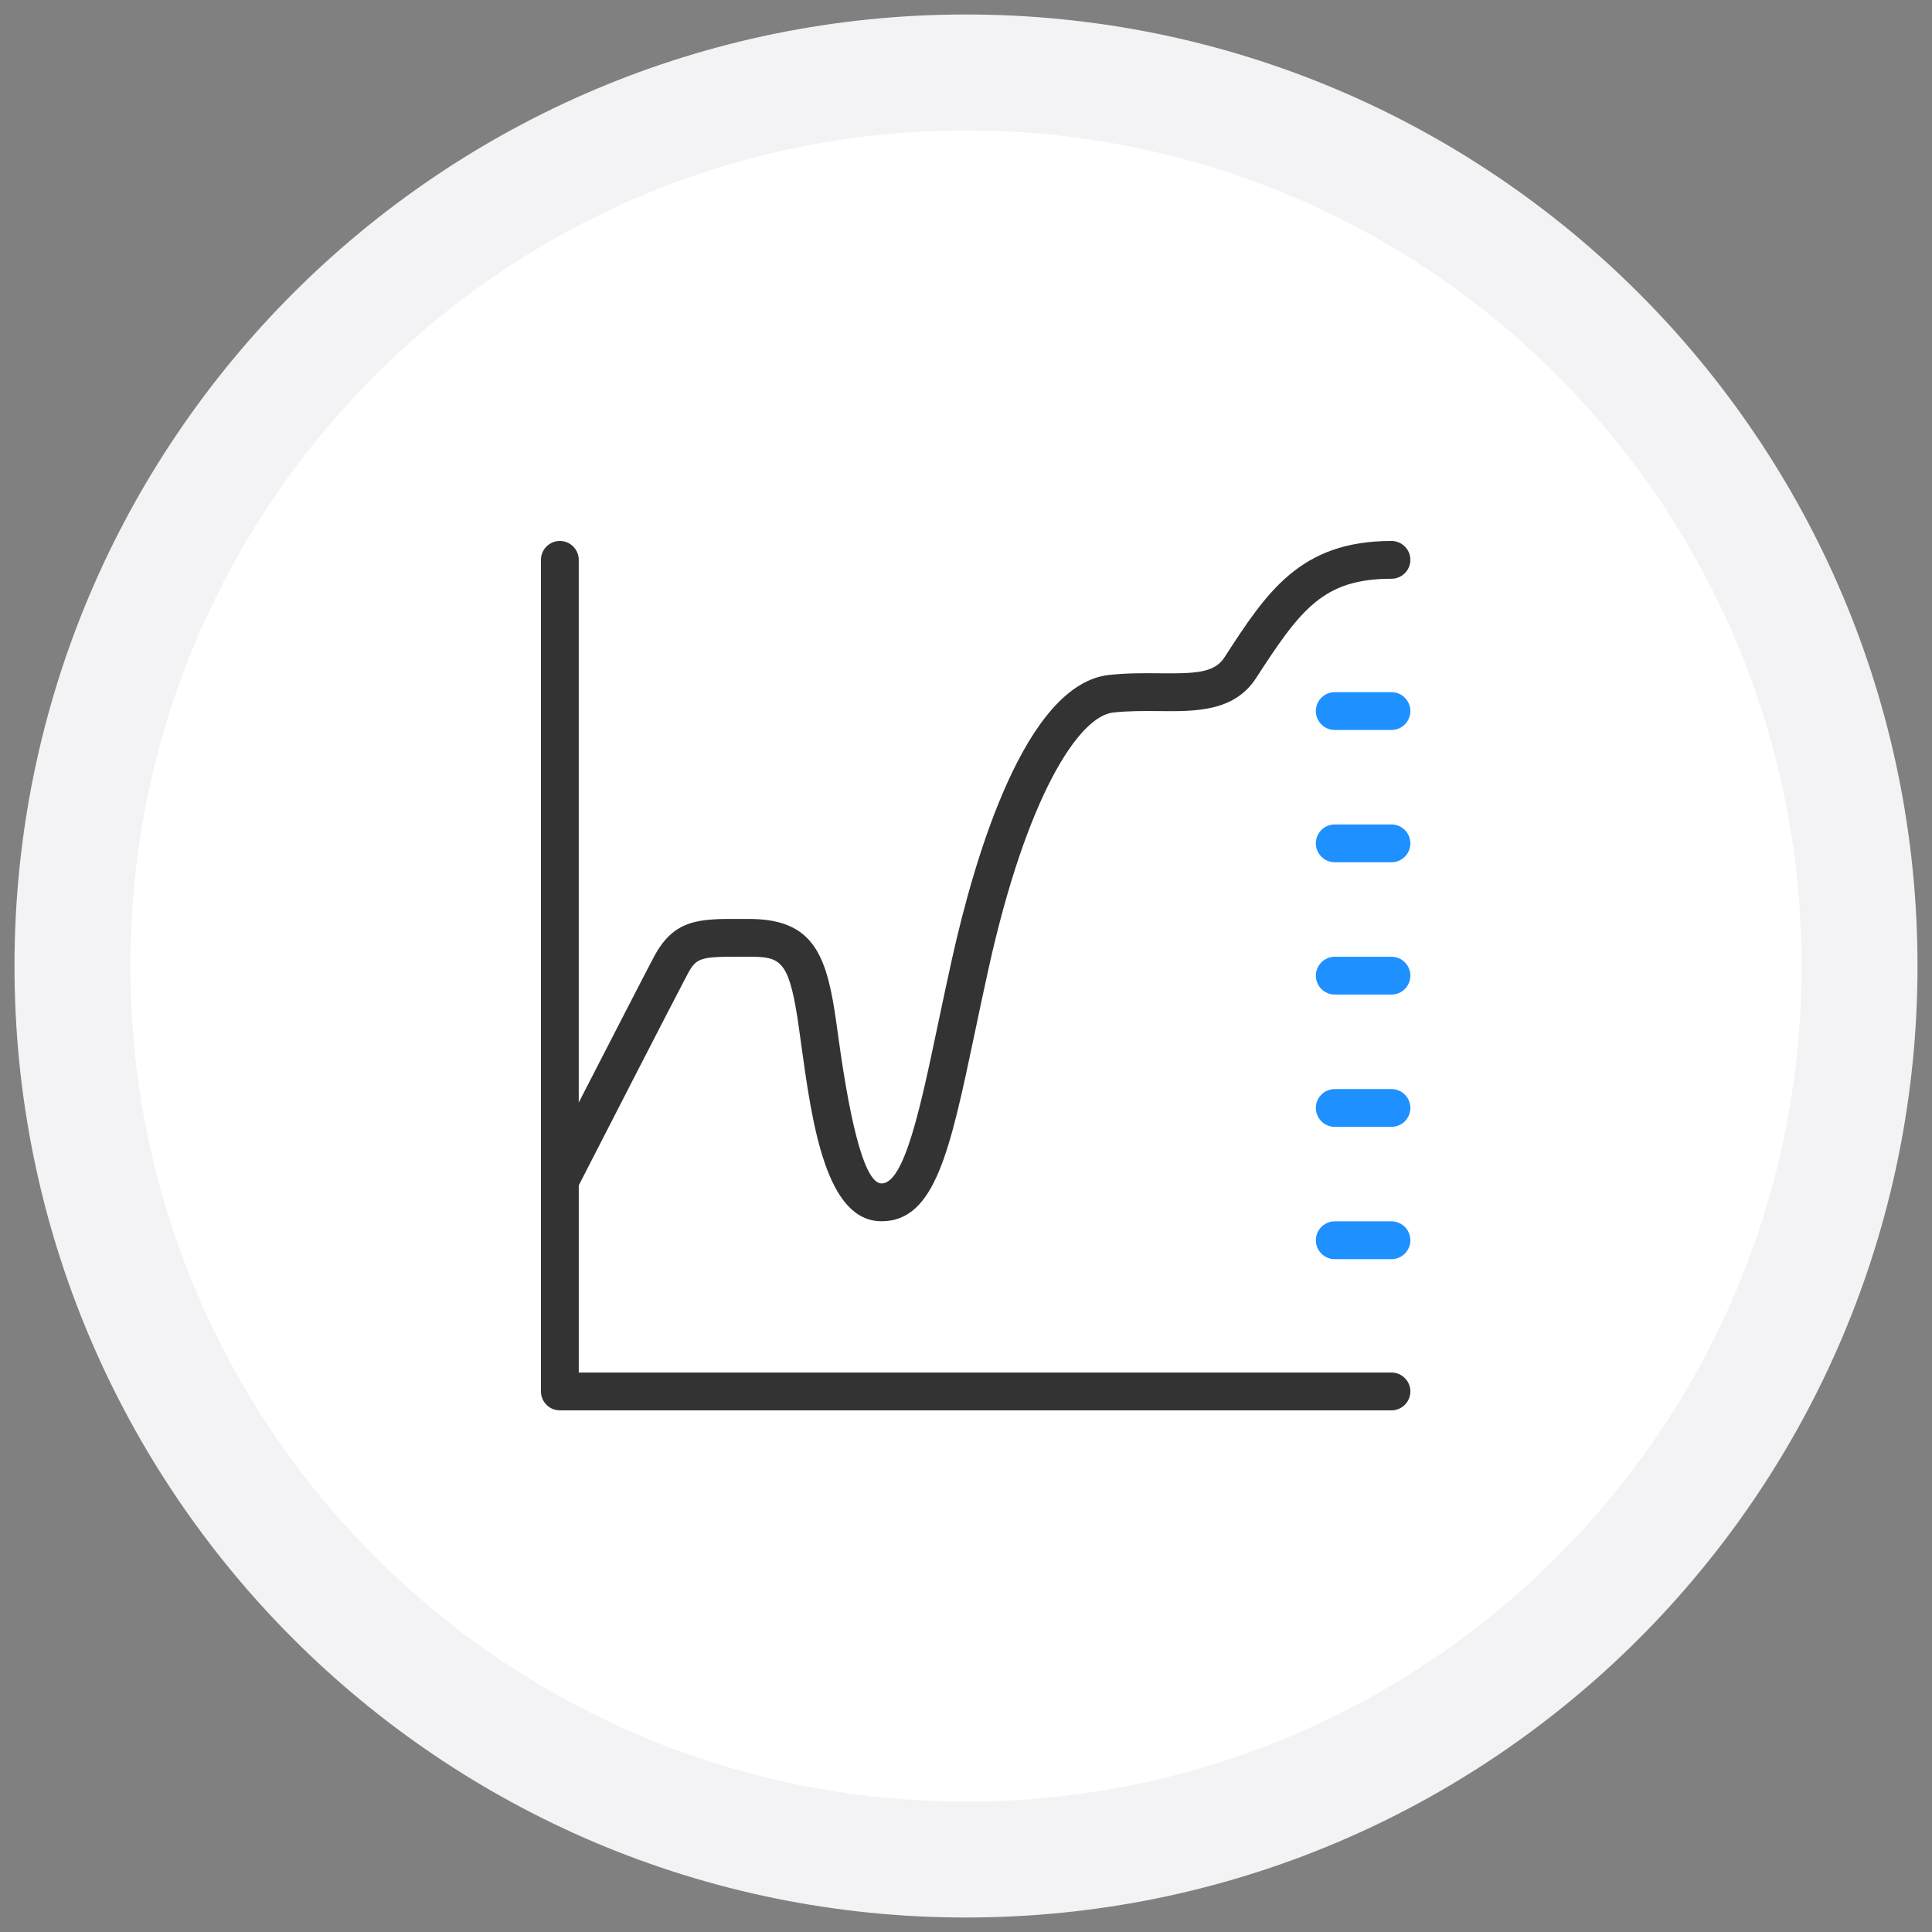
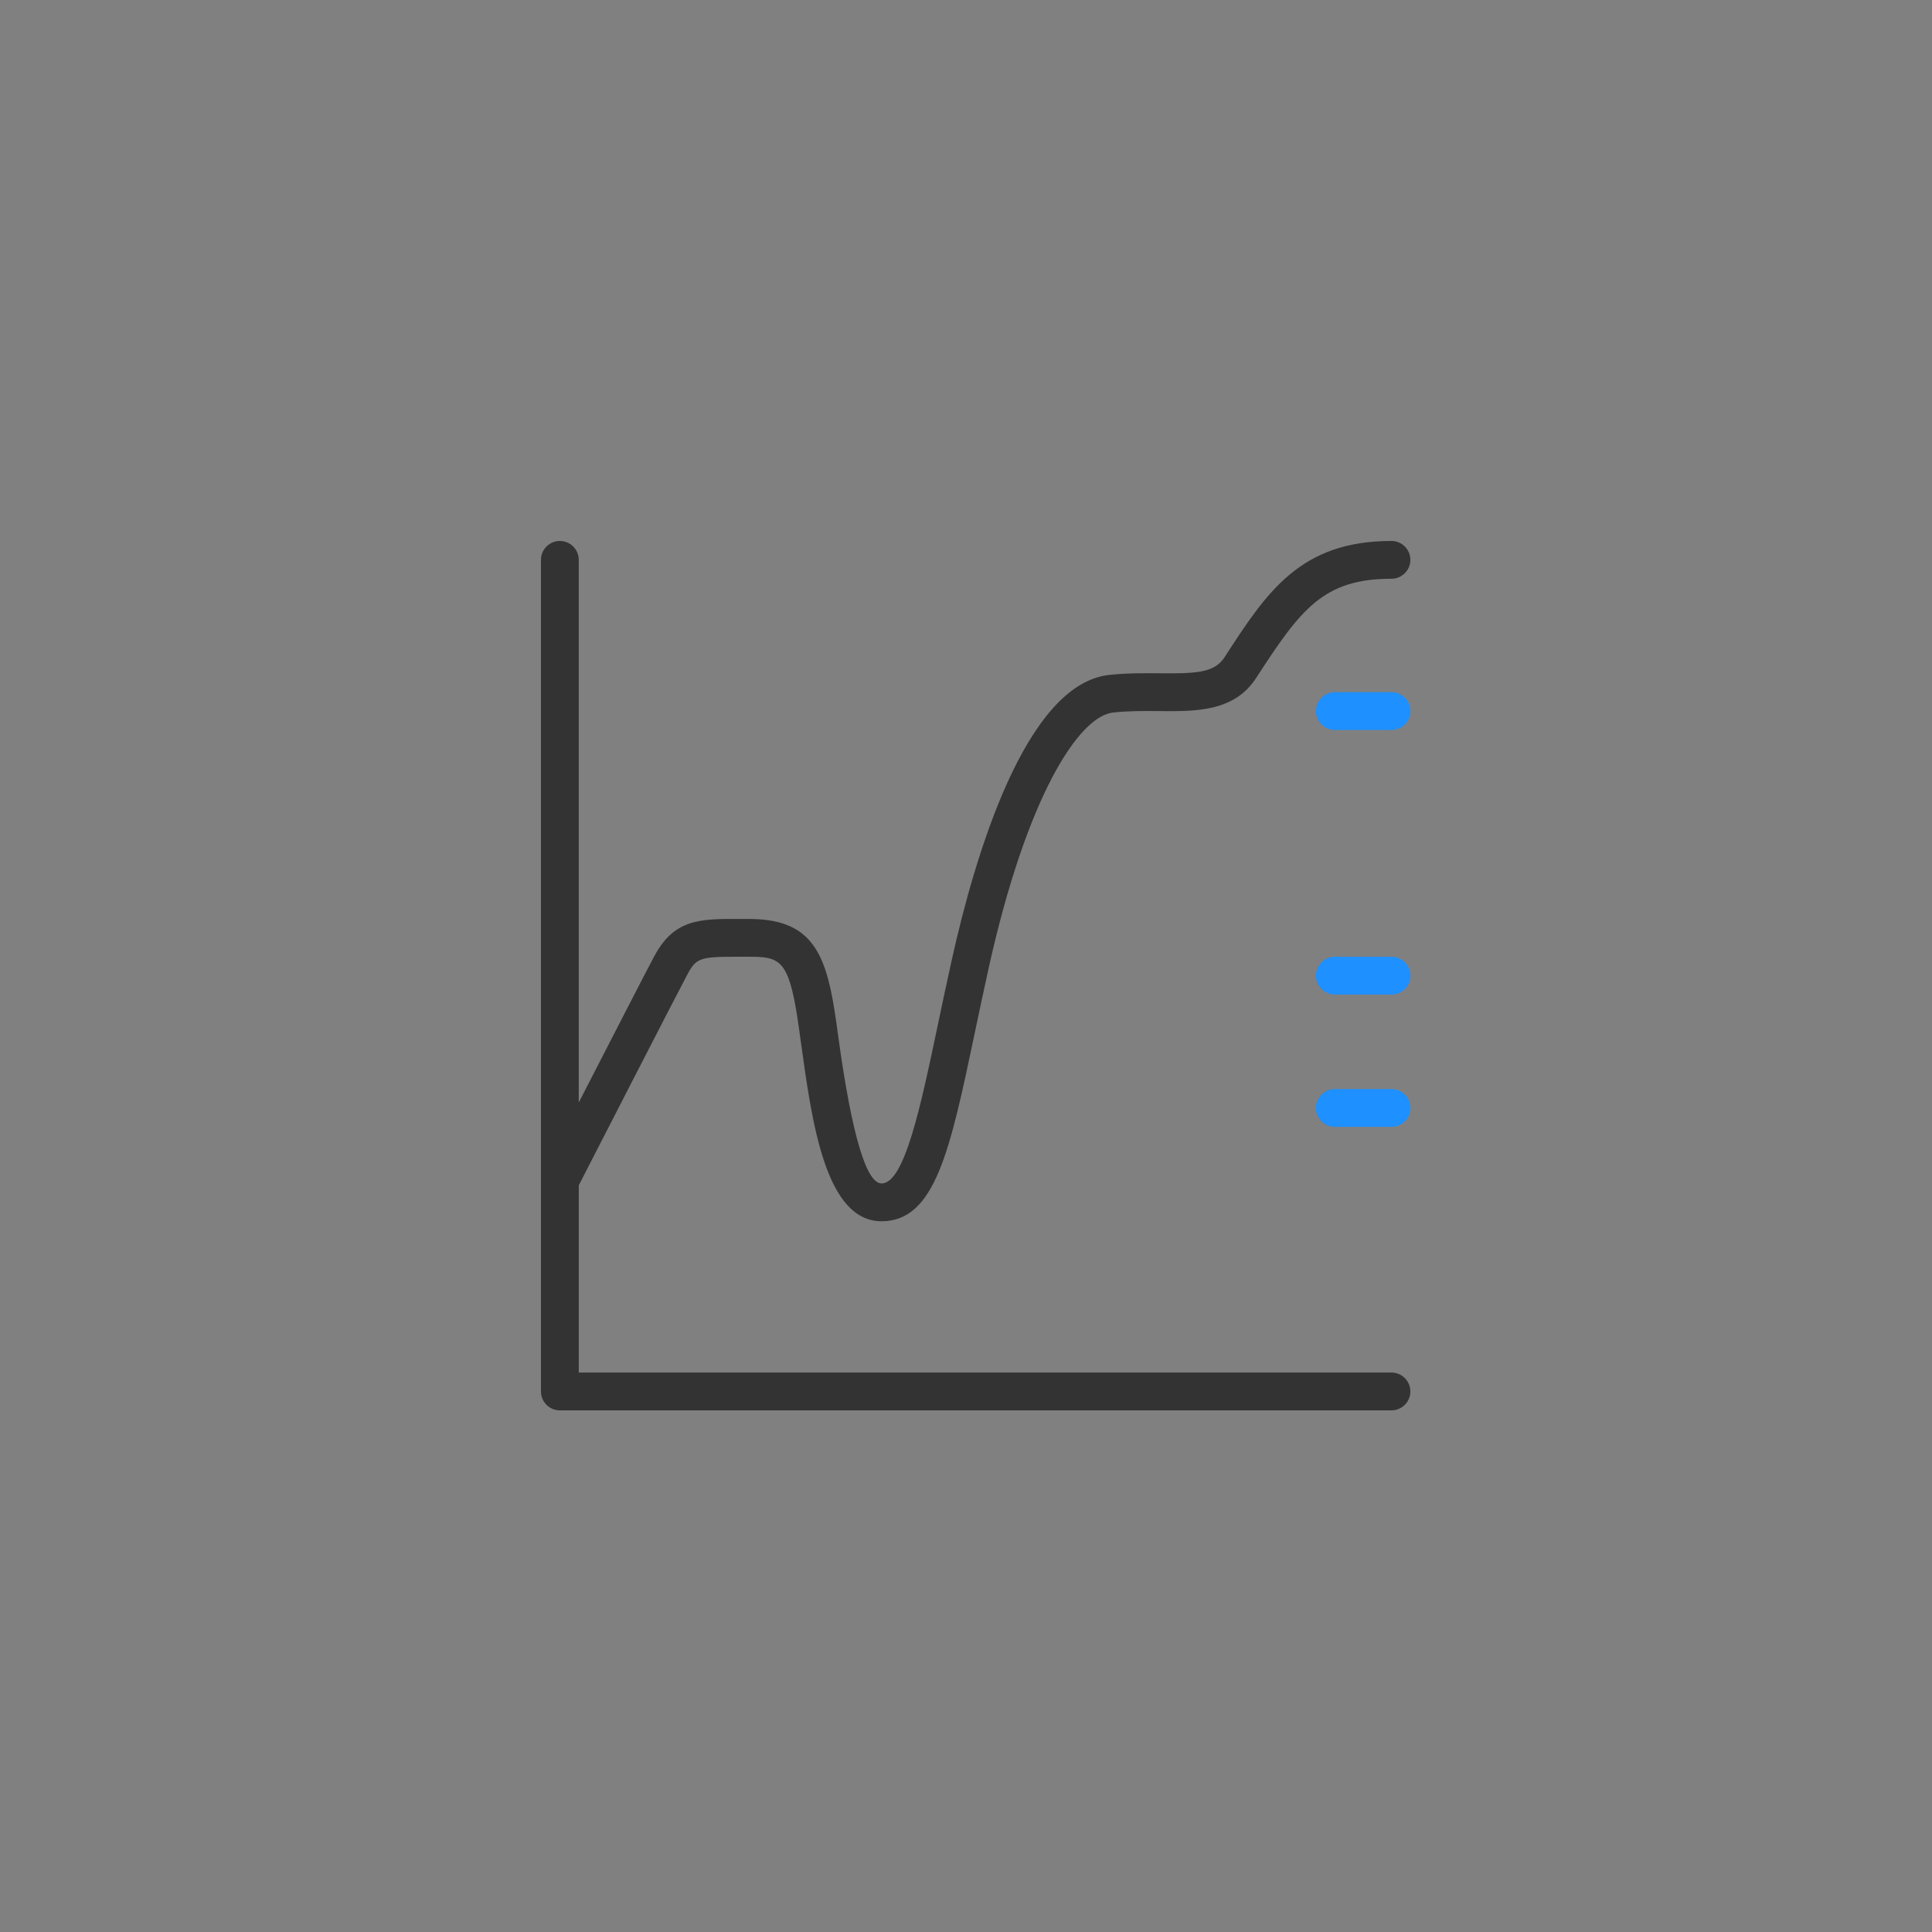
<svg xmlns="http://www.w3.org/2000/svg" width="100" height="100" viewBox="0 0 100 100" fill="none">
  <rect x="0" y="0" width="100" height="100" fill="#808080" stroke="none" />
  <g clip-path="url(#clip0_350_223)">
    <mask id="mask0_350_223" style="mask-type:luminance" maskUnits="userSpaceOnUse" x="0" y="0" width="100" height="100">
      <path d="M100 0H0V100H100V0Z" fill="white" />
    </mask>
    <g mask="url(#mask0_350_223)">
-       <path d="M50 3.75C75.543 3.75 96.25 24.457 96.25 50C96.25 75.543 75.543 96.25 50 96.25C24.457 96.25 3.75 75.543 3.75 50C3.75 24.457 24.457 3.75 50 3.75Z" fill="white" stroke="#F3F3F5" stroke-width="6" />
-     </g>
+       </g>
    <path d="M72.022 35.826H69.087C68.547 35.826 68.109 36.264 68.109 36.804C68.109 37.345 68.547 37.783 69.087 37.783H72.022C72.562 37.783 73 37.345 73 36.804C73 36.264 72.562 35.826 72.022 35.826Z" fill="#1E90FF" />
-     <path d="M72.022 42.674H69.087C68.547 42.674 68.109 43.112 68.109 43.652C68.109 44.192 68.547 44.63 69.087 44.63H72.022C72.562 44.63 73 44.192 73 43.652C73 43.112 72.562 42.674 72.022 42.674Z" fill="#1E90FF" />
    <path d="M72.022 49.522H69.087C68.547 49.522 68.109 49.96 68.109 50.5C68.109 51.04 68.547 51.478 69.087 51.478H72.022C72.562 51.478 73 51.04 73 50.5C73 49.96 72.562 49.522 72.022 49.522Z" fill="#1E90FF" />
    <path d="M72.022 56.37H69.087C68.547 56.37 68.109 56.808 68.109 57.348C68.109 57.888 68.547 58.326 69.087 58.326H72.022C72.562 58.326 73 57.888 73 57.348C73 56.808 72.562 56.37 72.022 56.37Z" fill="#1E90FF" />
    <path fill-rule="evenodd" clip-rule="evenodd" d="M72.022 73C72.562 73 73 72.562 73 72.022C73 71.481 72.562 71.043 72.022 71.043H29.957V61.353C30.688 59.927 35.008 51.503 35.583 50.43C36.041 49.575 36.231 49.51 38.37 49.521L38.764 49.521C40.329 49.521 40.801 49.654 41.267 52.631C41.327 53.02 41.389 53.468 41.456 53.954L41.464 54.013C42.029 58.111 42.733 63.212 45.63 63.212C48.402 63.212 49.173 59.551 50.449 53.487C50.672 52.427 50.911 51.289 51.178 50.085C53.146 41.228 55.832 37.07 57.621 36.879C58.434 36.792 59.227 36.799 59.996 36.806C61.899 36.825 63.884 36.84 65.017 35.093C67.325 31.531 68.494 29.956 72.022 29.956C72.562 29.956 73 29.518 73 28.978C73 28.438 72.562 28 72.022 28C67.282 28 65.558 30.661 63.375 34.029C62.851 34.836 61.856 34.868 60.013 34.849C59.227 34.842 58.336 34.834 57.413 34.934C53.07 35.398 50.446 44.36 49.269 49.661C49.002 50.861 48.763 51.995 48.541 53.053L48.534 53.085C47.65 57.286 46.814 61.255 45.63 61.255C44.839 61.255 44.089 58.728 43.402 53.745C43.33 53.224 43.264 52.744 43.199 52.329C42.705 49.169 41.883 47.565 38.764 47.565L38.375 47.564C36.212 47.553 34.902 47.556 33.858 49.506C33.471 50.23 31.488 54.084 29.956 57.067V28.978C29.956 28.438 29.518 28 28.978 28C28.438 28 28 28.438 28 28.978V72.022C28 72.562 28.438 73 28.978 73H72.022Z" fill="#333333" />
-     <path d="M72.022 63.217H69.087C68.547 63.217 68.109 63.656 68.109 64.196C68.109 64.736 68.547 65.174 69.087 65.174H72.022C72.562 65.174 73 64.736 73 64.196C73 63.656 72.562 63.217 72.022 63.217Z" fill="#1E90FF" />
  </g>
  <defs>
    <clipPath id="clip0_350_223">
      <rect width="100" height="100" fill="white" />
    </clipPath>
  </defs>
</svg>